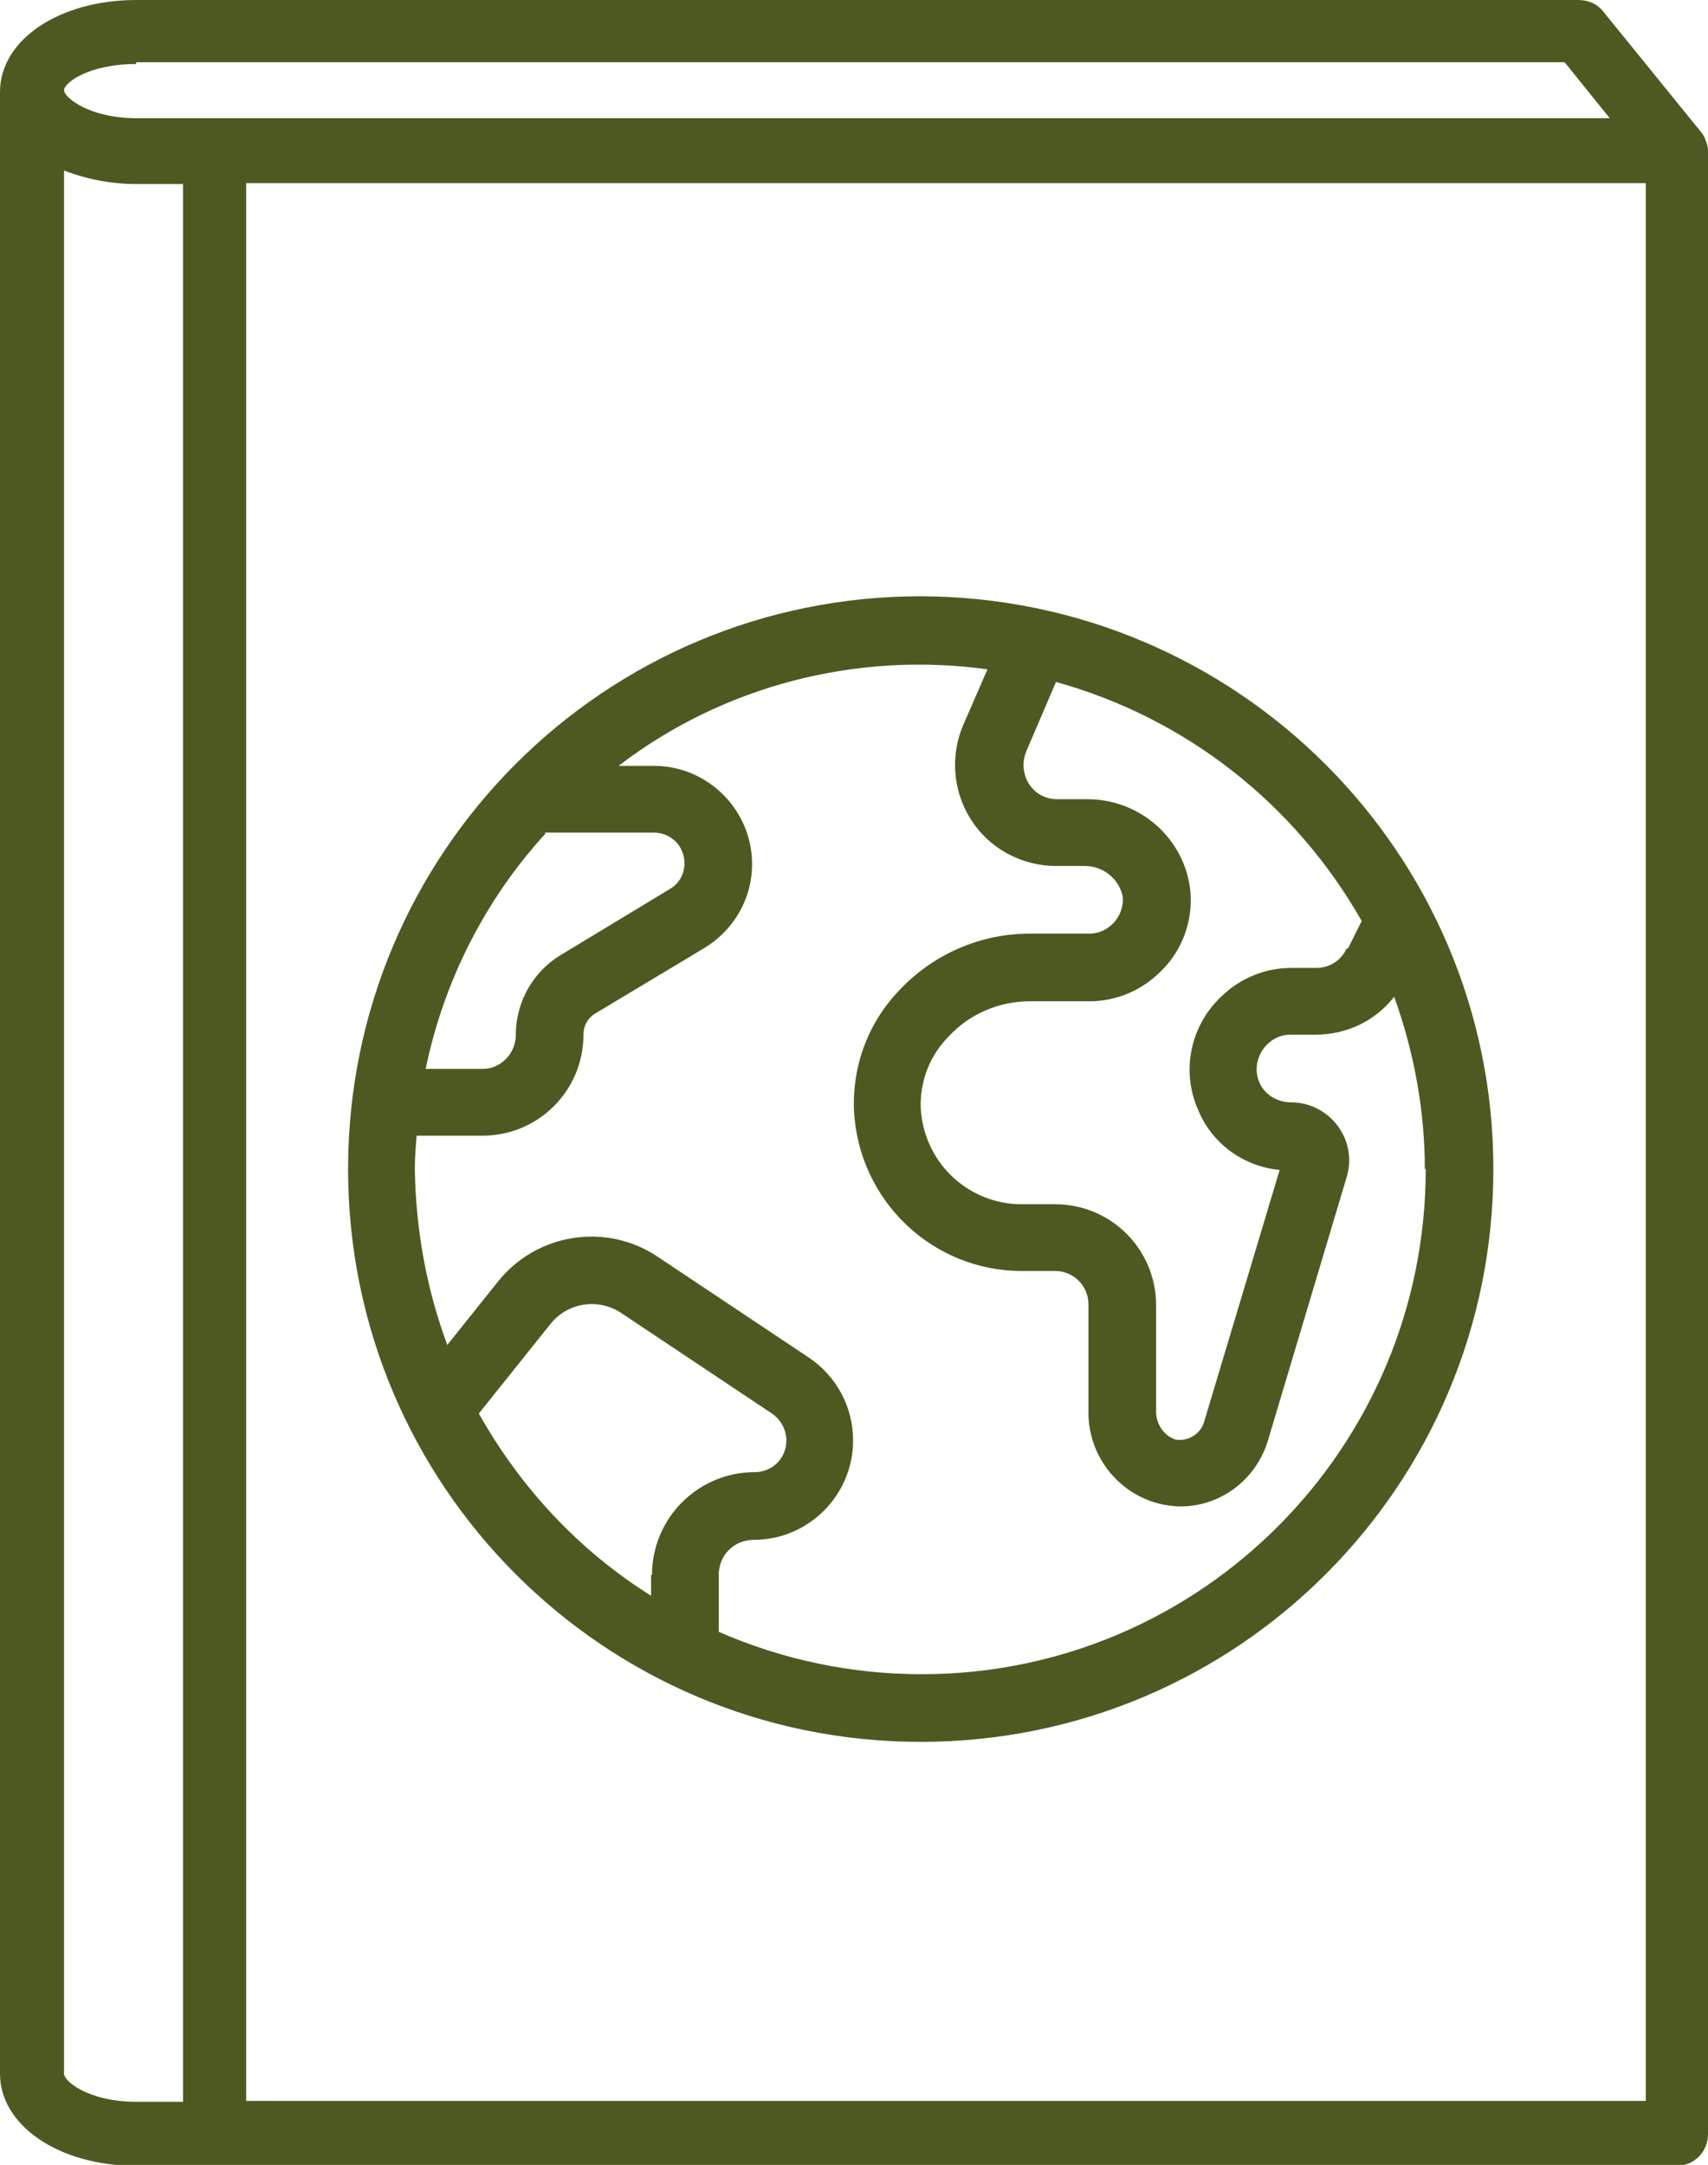
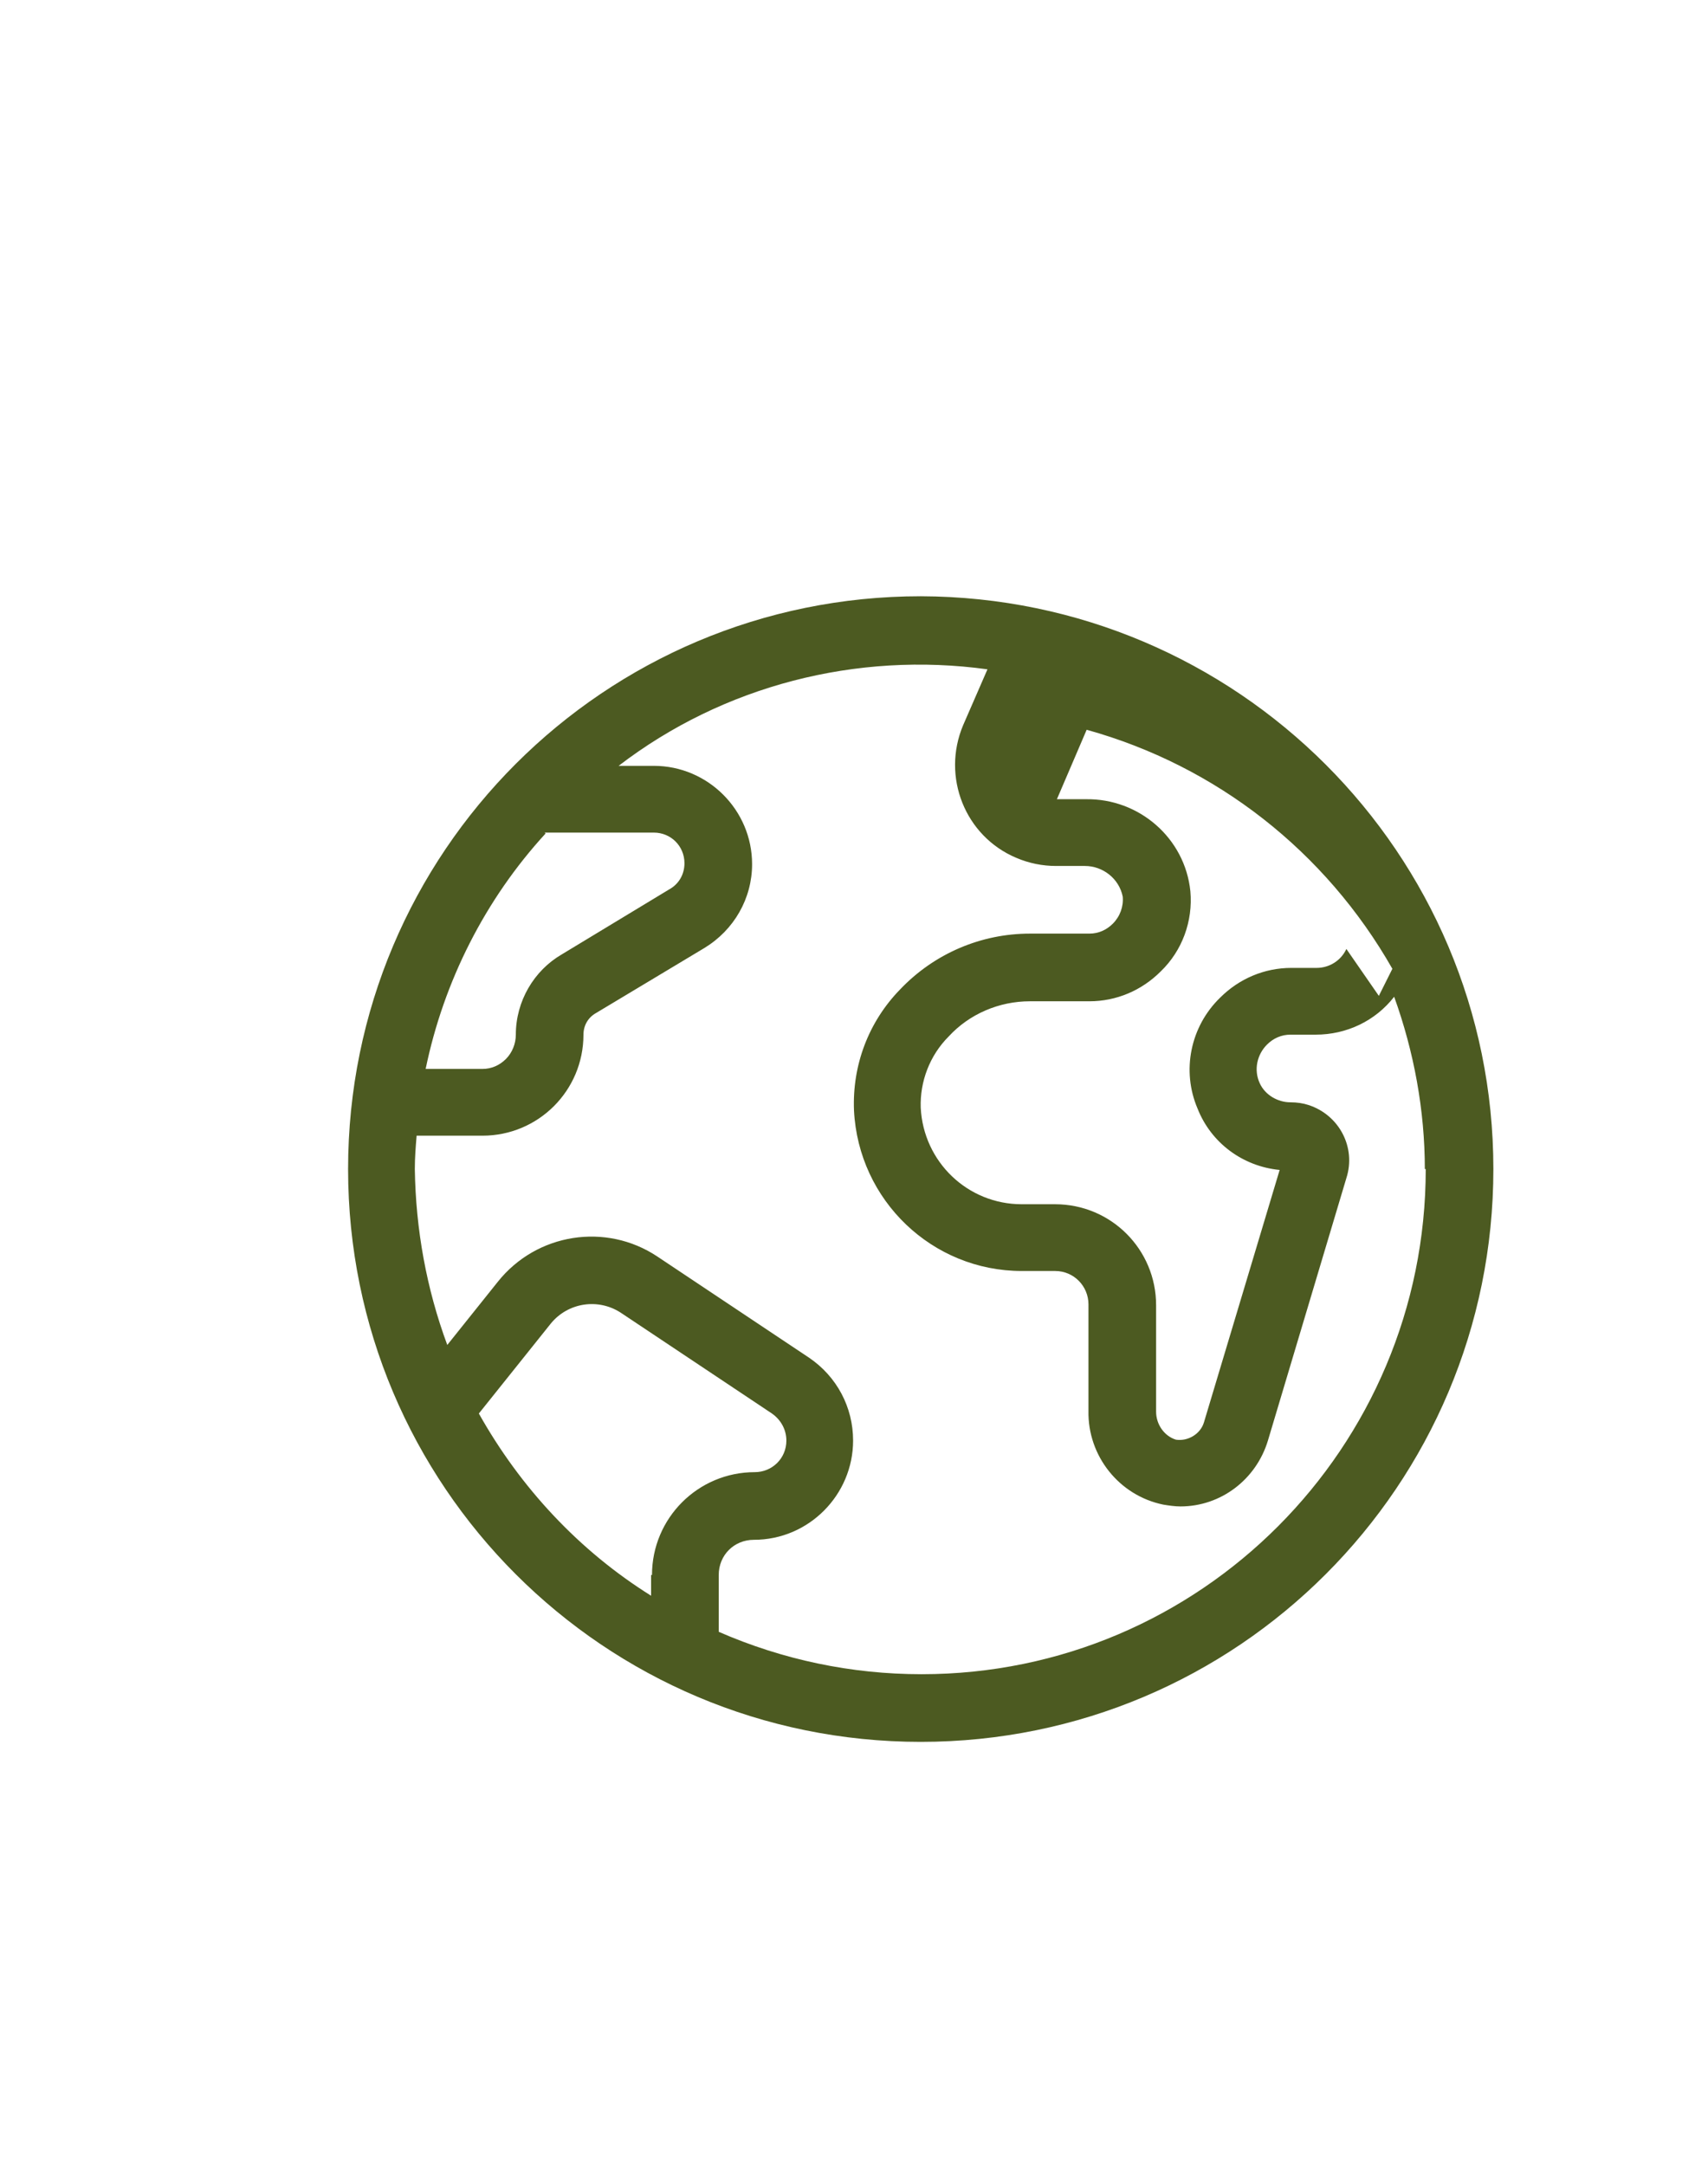
<svg xmlns="http://www.w3.org/2000/svg" id="Laag_1" data-name="Laag 1" viewBox="0 0 18.94 24">
  <defs>
    <style>
      .cls-1 {
        fill: #4c5a21;
      }
    </style>
  </defs>
-   <path class="cls-1" d="M18.91,1.54h0s-.03-.06-.05-.08l-1.08-1.33c-.07-.09-.17-.13-.28-.13H1.51C.66,0,0,.44,0,1.02v21.97c0,.57.65,1.02,1.51,1.02h17.08c.2,0,.35-.16.35-.35V1.68s0,0,0-.01c0-.04-.01-.08-.03-.12ZM1.51.69h15.84l.5.62H1.51c-.52,0-.8-.23-.8-.31s.27-.29.8-.29h0ZM.71,22.98V1.89c.26.1.53.15.8.15h.52v21.26h-.52c-.53,0-.8-.23-.8-.31ZM18.25,23.29H2.73V2.03h15.52v21.26Z" />
-   <path class="cls-1" d="M10.21,6.61c-3.51,0-6.35,2.84-6.35,6.35s2.84,6.35,6.35,6.35,6.35-2.84,6.35-6.35c0-3.5-2.84-6.34-6.35-6.35ZM6.04,9.23h1.21c.19,0,.34.15.34.34,0,.12-.06.23-.17.29l-1.19.72c-.31.18-.51.52-.51.89,0,.1-.04.2-.11.27-.07.07-.16.11-.26.11h-.63c.2-.97.66-1.88,1.33-2.61ZM7.22,17.46v.23c-.8-.5-1.45-1.2-1.91-2.02l.8-1c.19-.23.52-.28.77-.12l1.68,1.12c.1.07.16.18.16.3,0,.2-.16.35-.35.35-.63,0-1.14.51-1.14,1.14ZM15.81,12.96c0,3.09-2.5,5.6-5.59,5.6-.78,0-1.54-.16-2.25-.47v-.63c0-.22.17-.39.39-.39,0,0,0,0,0,0,.61,0,1.1-.5,1.1-1.1,0-.37-.18-.71-.49-.92l-1.68-1.12c-.57-.38-1.34-.26-1.77.28l-.56.7c-.23-.62-.35-1.28-.36-1.95,0-.13.01-.25.02-.37h.73c.62,0,1.12-.5,1.12-1.12,0-.1.05-.19.14-.24l1.2-.72c.33-.2.53-.55.53-.93,0-.6-.49-1.09-1.09-1.09h-.39c1.16-.89,2.64-1.27,4.09-1.07l-.27.62c-.24.57.02,1.23.59,1.47.14.06.29.09.44.09h.32c.2,0,.38.14.42.34.01.11-.03.22-.11.3-.07.07-.16.11-.26.11h-.66c-.54,0-1.06.22-1.44.62-.35.36-.53.84-.51,1.34.05,1,.87,1.78,1.86,1.78h.37c.21,0,.37.17.37.37v1.18c-.01.5.34.94.83,1.04.06.01.13.02.19.02.45,0,.84-.3.97-.73l.87-2.91c.11-.34-.08-.7-.42-.81-.06-.02-.13-.03-.2-.03-.14,0-.28-.08-.34-.21-.07-.15-.03-.32.08-.43.07-.07.16-.11.26-.11h.28c.34,0,.66-.15.87-.42.22.61.34,1.26.34,1.91ZM14.93,10.52c-.06.13-.19.21-.33.21h-.28c-.3,0-.58.12-.79.33-.33.32-.43.81-.25,1.23.15.38.5.64.91.68l-.84,2.8c-.04.13-.18.21-.31.19-.13-.04-.22-.17-.22-.31v-1.18c0-.62-.5-1.12-1.12-1.12h-.37c-.6,0-1.09-.47-1.12-1.07-.01-.29.1-.58.31-.79.23-.25.56-.39.9-.39h.66c.3,0,.58-.12.79-.33.24-.23.36-.56.33-.89-.06-.59-.57-1.03-1.16-1.02h-.32c-.21,0-.37-.17-.37-.38,0-.05.01-.1.03-.15l.33-.77c1.44.4,2.65,1.35,3.39,2.65l-.15.3Z" />
+   <path class="cls-1" d="M10.21,6.61c-3.51,0-6.35,2.84-6.35,6.35s2.84,6.35,6.35,6.35,6.35-2.84,6.35-6.35c0-3.5-2.84-6.34-6.35-6.35ZM6.04,9.23h1.21c.19,0,.34.15.34.34,0,.12-.06.23-.17.29l-1.19.72c-.31.18-.51.52-.51.89,0,.1-.04.2-.11.27-.07.07-.16.11-.26.11h-.63c.2-.97.66-1.88,1.33-2.61ZM7.22,17.46v.23c-.8-.5-1.45-1.2-1.91-2.02l.8-1c.19-.23.52-.28.77-.12l1.68,1.12c.1.07.16.18.16.3,0,.2-.16.35-.35.35-.63,0-1.14.51-1.14,1.14ZM15.81,12.96c0,3.09-2.5,5.6-5.59,5.6-.78,0-1.54-.16-2.25-.47v-.63c0-.22.17-.39.39-.39,0,0,0,0,0,0,.61,0,1.1-.5,1.1-1.1,0-.37-.18-.71-.49-.92l-1.68-1.12c-.57-.38-1.34-.26-1.77.28l-.56.7c-.23-.62-.35-1.28-.36-1.95,0-.13.01-.25.02-.37h.73c.62,0,1.12-.5,1.12-1.12,0-.1.05-.19.14-.24l1.2-.72c.33-.2.53-.55.53-.93,0-.6-.49-1.09-1.09-1.09h-.39c1.16-.89,2.64-1.27,4.09-1.07l-.27.62c-.24.57.02,1.23.59,1.47.14.06.29.09.44.09h.32c.2,0,.38.14.42.34.01.11-.03.22-.11.3-.07.07-.16.11-.26.11h-.66c-.54,0-1.06.22-1.44.62-.35.36-.53.84-.51,1.34.05,1,.87,1.78,1.86,1.78h.37c.21,0,.37.17.37.37v1.18c-.01.5.34.94.83,1.04.06.01.13.02.19.02.45,0,.84-.3.97-.73l.87-2.91c.11-.34-.08-.7-.42-.81-.06-.02-.13-.03-.2-.03-.14,0-.28-.08-.34-.21-.07-.15-.03-.32.08-.43.07-.07.16-.11.26-.11h.28c.34,0,.66-.15.87-.42.22.61.34,1.26.34,1.91ZM14.93,10.52c-.06.13-.19.21-.33.21h-.28c-.3,0-.58.12-.79.33-.33.32-.43.81-.25,1.23.15.38.5.64.91.68l-.84,2.8c-.04.13-.18.21-.31.19-.13-.04-.22-.17-.22-.31v-1.18c0-.62-.5-1.12-1.12-1.12h-.37c-.6,0-1.09-.47-1.12-1.07-.01-.29.1-.58.31-.79.23-.25.56-.39.9-.39h.66c.3,0,.58-.12.79-.33.24-.23.36-.56.33-.89-.06-.59-.57-1.03-1.16-1.02h-.32l.33-.77c1.44.4,2.65,1.35,3.39,2.65l-.15.3Z" />
</svg>